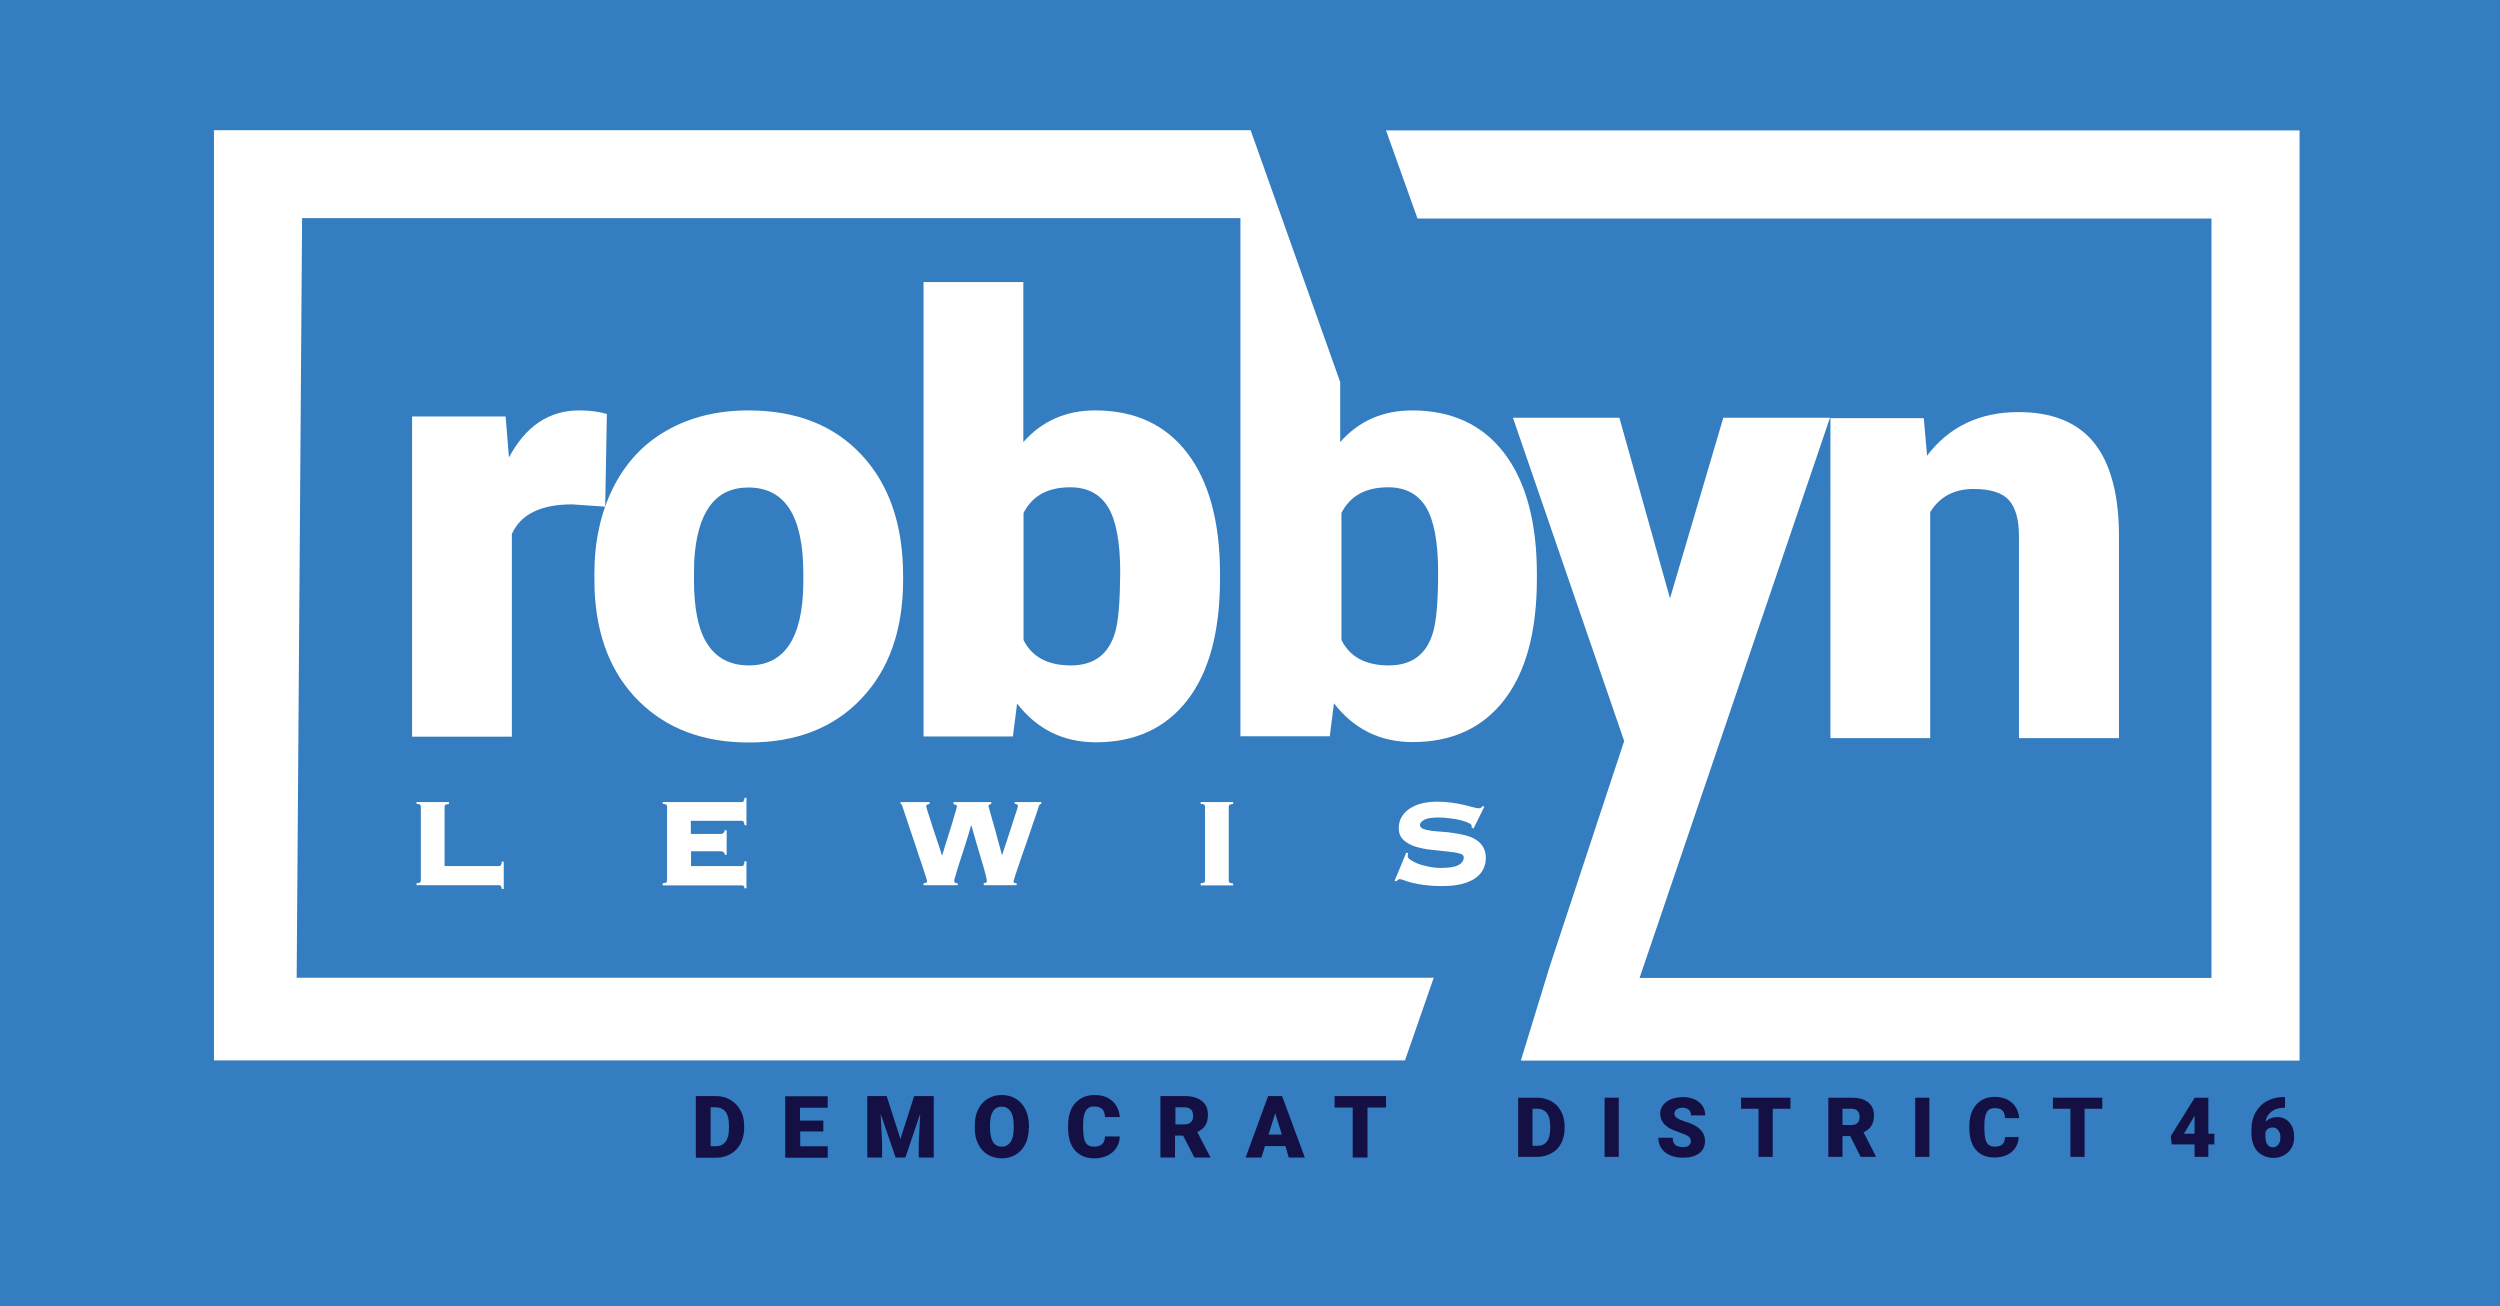
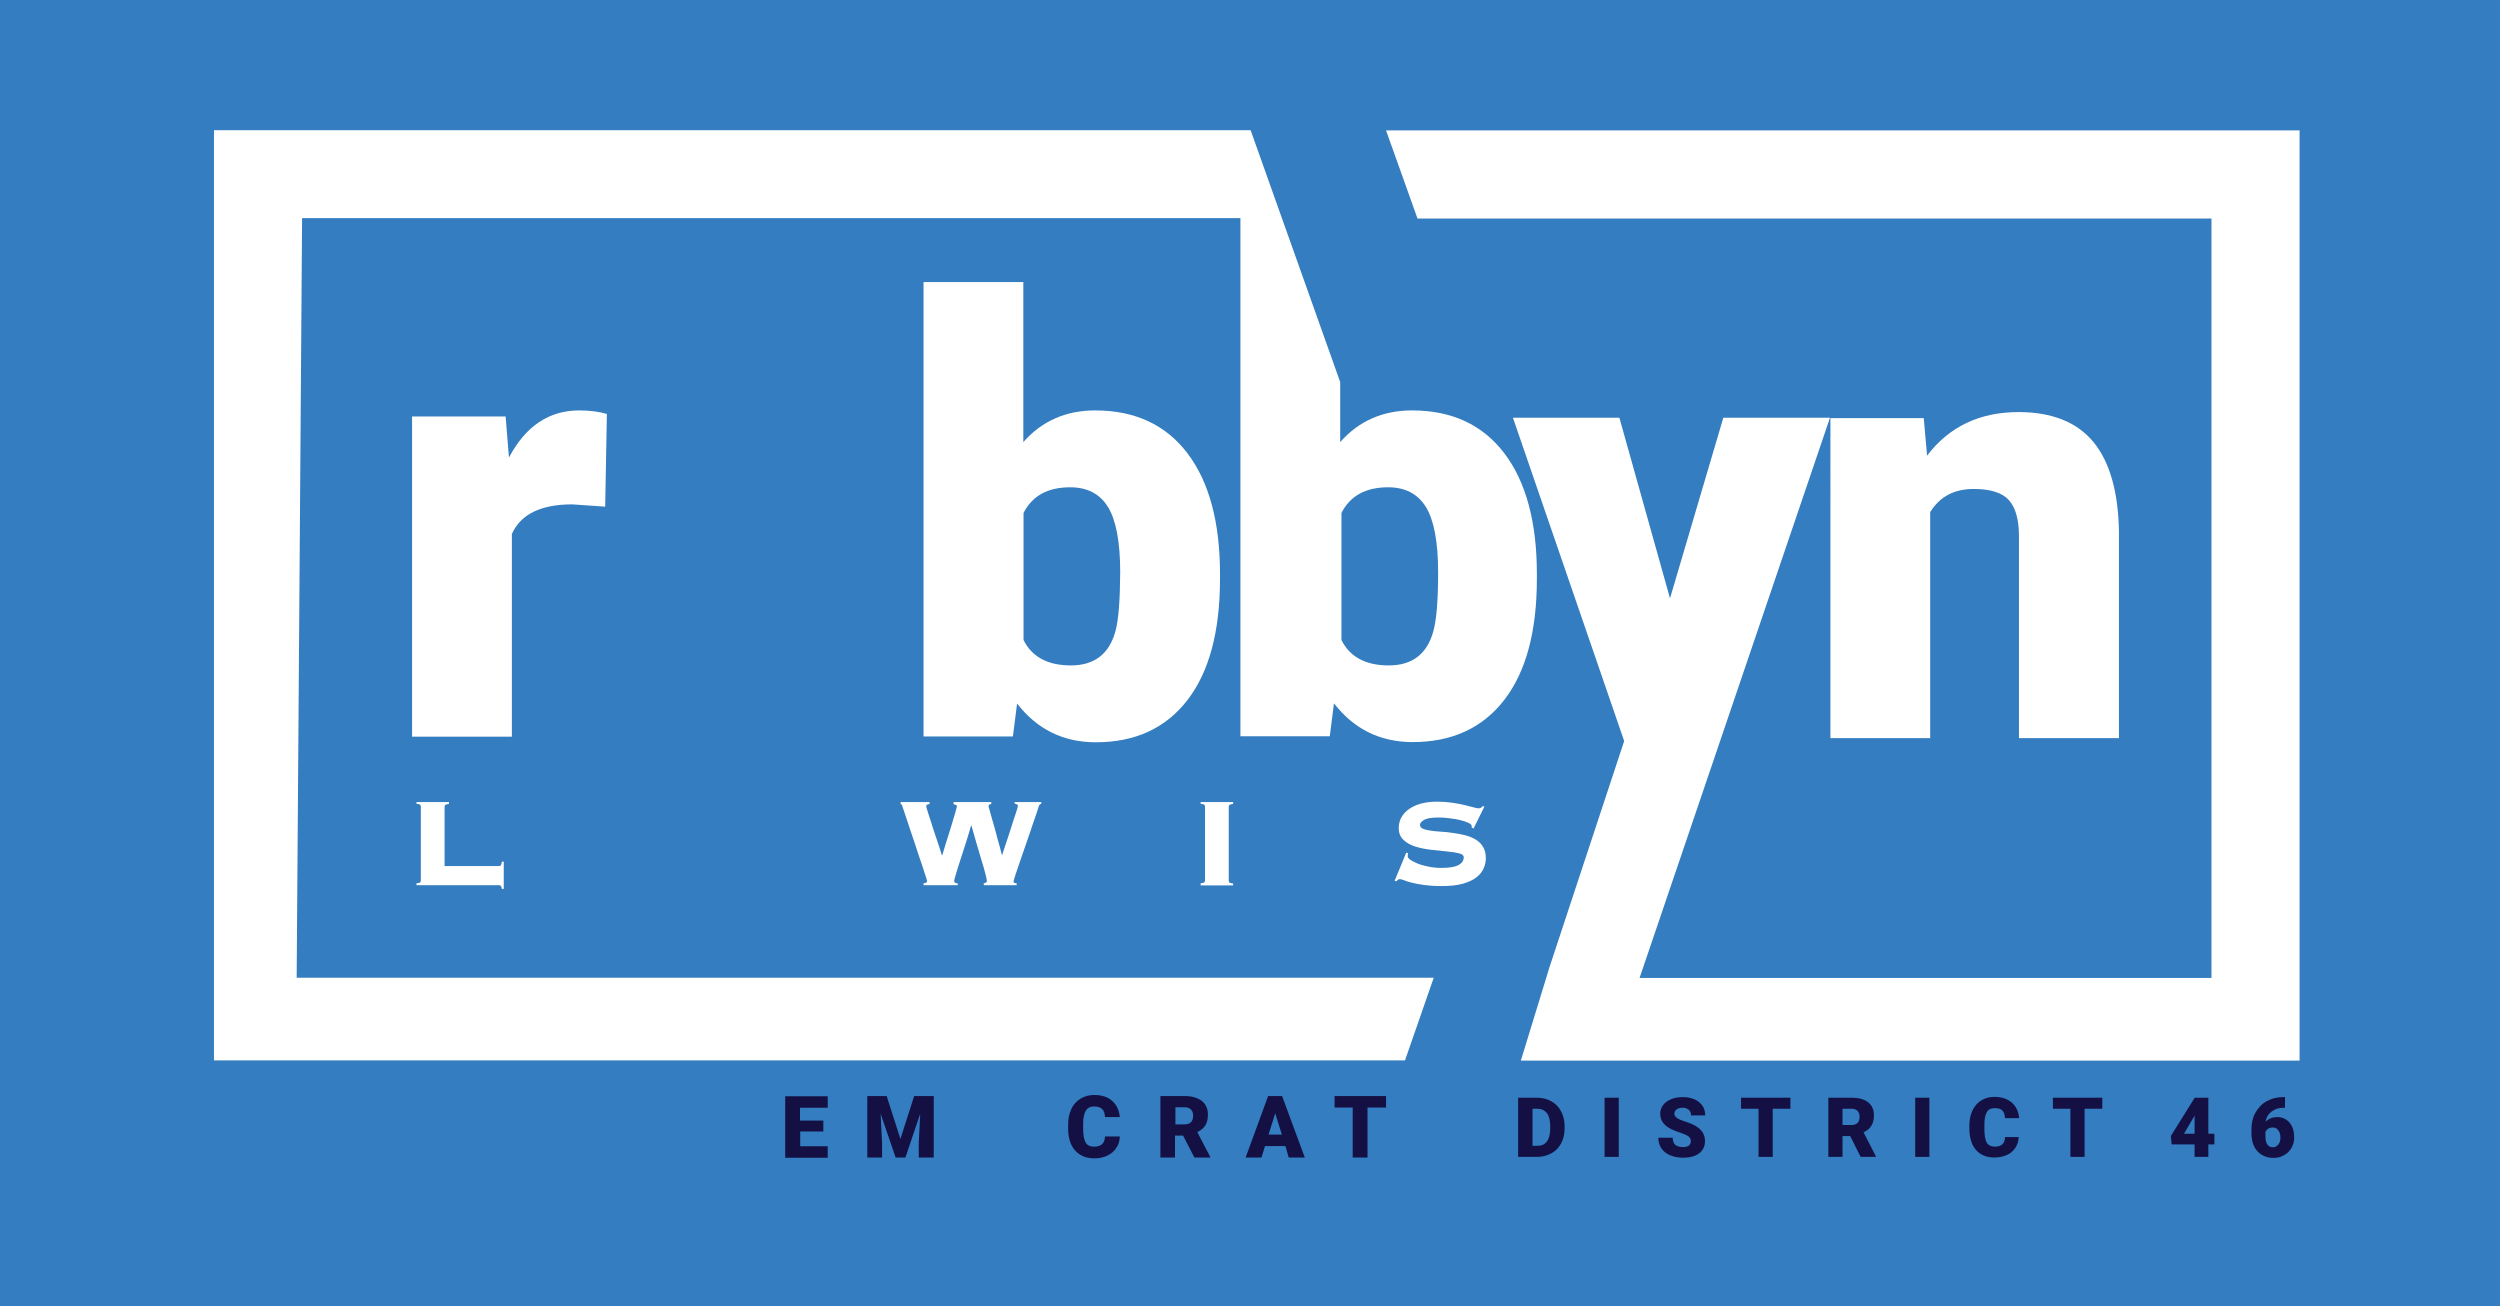
<svg xmlns="http://www.w3.org/2000/svg" version="1.1" id="Layer_1" x="0px" y="0px" viewBox="0 0 1200 627" style="enable-background:new 0 0 1200 627;" xml:space="preserve">
  <style type="text/css">
	.st0{fill:#337DC0;}
	.st1{fill:#FFFFFF;}
	.st2{fill:#141043;}
</style>
  <g id="Layer_2">
    <rect class="st0" width="1200" height="627" />
  </g>
  <g>
    <g>
      <path class="st1" d="M239.5,415.7c0.4,0,0.7-0.1,0.9-0.4c0.2-0.3,0.4-0.8,0.5-1.7h0.9v13.1h-0.9c-0.1-0.8-0.3-1.3-0.5-1.5    c-0.2-0.2-0.5-0.3-0.9-0.3h-39.6V424c1-0.1,1.6-0.3,1.8-0.5c0.2-0.2,0.3-0.5,0.3-0.9v-35.4c0-0.4-0.1-0.6-0.3-0.9    c-0.2-0.2-0.8-0.4-1.8-0.5V385h15.6v0.9c-1,0.1-1.6,0.3-1.8,0.5c-0.2,0.2-0.3,0.5-0.3,0.9v28.4H239.5z" />
-       <path class="st1" d="M348,410.4c-0.1-0.5-0.3-0.9-0.6-1.3c-0.3-0.3-0.9-0.5-1.6-0.5h-14.1v7.1H356c0.4,0,0.7-0.1,0.9-0.4    c0.2-0.3,0.4-0.9,0.5-1.9h0.9v13h-0.9c-0.1-0.7-0.3-1.1-0.5-1.2c-0.2-0.2-0.5-0.2-0.9-0.2h-37.9V424c1-0.1,1.6-0.3,1.8-0.5    c0.2-0.2,0.3-0.5,0.3-0.9v-35.4c0-0.4-0.1-0.6-0.3-0.9c-0.2-0.2-0.8-0.4-1.8-0.5V385H356c0.4,0,0.7-0.1,0.9-0.4    c0.2-0.3,0.4-0.8,0.5-1.7h0.9v13.2h-0.9c-0.1-0.9-0.3-1.4-0.5-1.7c-0.2-0.3-0.5-0.4-0.9-0.4h-24.4v6.3h14.1c0.8,0,1.3-0.2,1.6-0.5    c0.3-0.3,0.5-0.7,0.6-1.3h0.9v11.8H348z" />
      <path class="st1" d="M443.4,424c0.4-0.1,0.8-0.2,1.1-0.3c0.3-0.1,0.5-0.4,0.5-0.9c0-0.1-0.2-0.7-0.5-1.7c-0.3-1-0.8-2.3-1.3-4    s-1.2-3.5-1.9-5.6c-0.7-2.1-1.4-4.2-2.1-6.4c-0.7-2.2-1.5-4.3-2.2-6.5c-0.7-2.1-1.3-4-1.9-5.7c-0.6-1.7-1-3.1-1.4-4.2    c-0.4-1.1-0.6-1.7-0.6-1.9c-0.2-0.6-0.4-0.8-0.8-0.8V385h13.9v0.9c-0.5,0.1-0.8,0.2-1.1,0.3c-0.3,0.1-0.5,0.4-0.5,0.8    c0,0.2,0.1,0.7,0.4,1.6c0.3,0.9,0.6,2.1,1.1,3.5c0.5,1.4,1,3,1.5,4.7c0.6,1.7,1.1,3.4,1.7,5.1c0.6,1.7,1.1,3.3,1.6,4.8    c0.5,1.5,0.9,2.8,1.2,3.8h0.2c0.3-1,0.7-2.2,1.1-3.7c0.5-1.5,0.9-3.1,1.5-4.8c0.5-1.7,1.1-3.4,1.6-5.1c0.5-1.7,1-3.3,1.4-4.7    c0.4-1.4,0.8-2.6,1-3.5c0.3-0.9,0.4-1.5,0.4-1.6c0-0.4-0.2-0.7-0.6-0.8c-0.4-0.1-0.7-0.2-1-0.3V385h18.1v0.9    c-0.4,0.1-0.7,0.2-0.9,0.3c-0.3,0.1-0.4,0.4-0.4,0.8c0,0.1,0.1,0.6,0.4,1.5c0.3,1,0.6,2.2,1,3.6c0.4,1.5,0.9,3.1,1.4,4.9    c0.5,1.8,1,3.5,1.4,5.2c0.5,1.7,0.9,3.3,1.3,4.7c0.4,1.5,0.7,2.6,0.9,3.4h0.2c0.2-0.6,0.4-1.6,0.9-2.9c0.4-1.3,0.9-2.8,1.5-4.5    c0.6-1.7,1.1-3.4,1.7-5.2c0.6-1.8,1.1-3.5,1.6-5c0.5-1.5,0.9-2.8,1.3-3.9c0.3-1.1,0.5-1.7,0.5-1.8c0-0.5-0.2-0.8-0.5-0.9    c-0.3-0.2-0.7-0.3-1.1-0.4V385h12.8v0.9c-0.4,0-0.7,0.2-0.9,0.5c-0.2,0.3-0.3,0.6-0.4,1c-0.1,0.2-0.3,0.8-0.6,1.9    c-0.4,1.1-0.8,2.5-1.4,4.1c-0.6,1.6-1.2,3.5-1.9,5.6c-0.7,2.1-1.4,4.2-2.2,6.4c-0.8,2.2-1.5,4.3-2.2,6.3c-0.7,2.1-1.3,3.9-1.9,5.6    c-0.6,1.6-1,3-1.3,4c-0.3,1-0.5,1.6-0.5,1.7c0,0.5,0.2,0.7,0.5,0.8c0.3,0.1,0.7,0.2,1,0.2v0.9h-15.8V424c1-0.2,1.5-0.5,1.5-1.1    c0-0.6-0.3-1.9-0.8-3.8c-0.5-1.9-1.1-4.1-1.9-6.6c-0.7-2.5-1.5-5.2-2.4-8.1c-0.8-2.9-1.6-5.6-2.3-8.1h-0.2    c-0.6,2.2-1.4,4.8-2.3,7.7c-0.9,2.9-1.8,5.7-2.7,8.4c-0.9,2.7-1.6,5-2.2,7c-0.6,2-0.9,3.1-0.9,3.5c0,0.7,0.6,1.1,1.7,1.1v0.9    h-16.4V424z" />
      <path class="st1" d="M576.3,424c1-0.1,1.6-0.3,1.8-0.5c0.2-0.2,0.3-0.5,0.3-0.9v-35.4c0-0.4-0.1-0.6-0.3-0.9    c-0.2-0.2-0.8-0.4-1.8-0.5V385h15.6v0.9c-1,0.1-1.6,0.3-1.8,0.5c-0.2,0.2-0.3,0.5-0.3,0.9v35.4c0,0.4,0.1,0.6,0.3,0.9    c0.2,0.2,0.8,0.4,1.8,0.5v0.9h-15.6V424z" />
      <path class="st1" d="M675.9,409.5c-0.1,0.3-0.2,0.8-0.2,1.6c0,0.5,0.5,1.1,1.4,1.7c0.9,0.6,2.2,1.2,3.6,1.8c1.5,0.6,3.2,1,5.1,1.4    c1.9,0.4,3.9,0.6,5.8,0.6c3.8,0,6.6-0.4,8.3-1.3c1.8-0.9,2.7-2.2,2.7-3.8c0-0.9-0.8-1.6-2.3-1.9c-1.5-0.4-3.5-0.7-5.8-0.9    s-4.8-0.5-7.5-0.8c-2.7-0.3-5.2-0.8-7.5-1.5c-2.3-0.7-4.3-1.8-5.8-3.2c-1.5-1.4-2.3-3.3-2.3-5.7c0-1.9,0.4-3.7,1.3-5.2    c0.9-1.6,2.1-2.9,3.7-4c1.6-1.1,3.5-2,5.8-2.6c2.3-0.6,4.8-0.9,7.6-0.9c2.6,0,5,0.2,7.2,0.5c2.2,0.3,4.2,0.7,5.9,1.1    c1.7,0.4,3.2,0.8,4.3,1.1c1.2,0.3,2,0.5,2.5,0.5c0.5,0,0.9-0.1,1.2-0.3c0.3-0.2,0.6-0.5,0.8-0.8l0.8,0.3l-5.2,10.5l-0.9-0.5v-0.8    c0-0.5-0.5-0.9-1.5-1.4c-1-0.5-2.2-0.9-3.8-1.3c-1.5-0.4-3.2-0.7-5.1-0.9c-1.9-0.3-3.7-0.4-5.5-0.4c-3.3,0-5.6,0.4-6.9,1.1    c-1.3,0.8-2,1.6-2,2.4c0,0.9,0.5,1.5,1.4,1.9c0.9,0.4,2.1,0.7,3.6,0.9c1.5,0.2,3.1,0.4,5,0.5c1.9,0.1,3.8,0.3,5.8,0.6    c2,0.3,3.9,0.6,5.8,1.1c1.9,0.5,3.5,1.1,5,2c1.5,0.9,2.7,2,3.6,3.5c0.9,1.4,1.4,3.3,1.4,5.4c0,1.7-0.3,3.3-1,4.9    c-0.7,1.6-1.8,3.1-3.5,4.4c-1.6,1.3-3.8,2.3-6.6,3.1c-2.8,0.8-6.2,1.1-10.3,1.1c-3.2,0-5.9-0.2-8.2-0.5c-2.3-0.3-4.3-0.7-5.9-1.1    c-1.6-0.4-2.9-0.8-3.8-1.2c-0.9-0.4-1.6-0.5-2.1-0.5c-0.3,0-0.6,0.1-0.8,0.3c-0.2,0.2-0.5,0.4-0.7,0.7l-0.9-0.2l5.6-13.5    L675.9,409.5z" />
    </g>
    <g>
      <path class="st2" d="M728.7,555.3v-28.4h9.1c2.5,0,4.8,0.6,6.8,1.7c2,1.1,3.6,2.7,4.7,4.8c1.1,2.1,1.7,4.4,1.7,7v1.3    c0,2.6-0.5,4.9-1.6,7c-1.1,2.1-2.6,3.7-4.6,4.8s-4.2,1.8-6.7,1.8H728.7z M735.6,532.2V550h2.4c2,0,3.5-0.7,4.5-2.1    c1.1-1.4,1.6-3.5,1.6-6.2v-1.2c0-2.7-0.5-4.8-1.6-6.2c-1.1-1.4-2.6-2.1-4.6-2.1H735.6z" />
      <path class="st2" d="M777,555.3h-6.8v-28.4h6.8V555.3z" />
      <path class="st2" d="M811.6,547.8c0-1-0.4-1.8-1.1-2.3c-0.7-0.6-2-1.1-3.7-1.7c-1.8-0.6-3.2-1.2-4.4-1.7c-3.7-1.8-5.5-4.3-5.5-7.5    c0-1.6,0.5-3,1.4-4.2c0.9-1.2,2.2-2.1,3.9-2.8c1.7-0.7,3.6-1,5.7-1c2,0,3.9,0.4,5.5,1.1c1.6,0.7,2.9,1.8,3.8,3.1    c0.9,1.3,1.3,2.9,1.3,4.6h-6.8c0-1.2-0.4-2.1-1.1-2.7c-0.7-0.6-1.7-1-2.9-1c-1.2,0-2.2,0.3-2.9,0.8c-0.7,0.5-1.1,1.2-1.1,2.1    c0,0.7,0.4,1.4,1.2,2c0.8,0.6,2.2,1.2,4.1,1.8c2,0.6,3.6,1.3,4.8,2c3.1,1.8,4.6,4.2,4.6,7.3c0,2.5-0.9,4.4-2.8,5.9    c-1.9,1.4-4.4,2.1-7.7,2.1c-2.3,0-4.4-0.4-6.3-1.2s-3.3-2-4.2-3.4c-0.9-1.4-1.4-3.1-1.4-5h6.9c0,1.5,0.4,2.6,1.2,3.4    c0.8,0.7,2.1,1.1,3.8,1.1c1.1,0,2-0.2,2.7-0.7C811.3,549.3,811.6,548.7,811.6,547.8z" />
      <path class="st2" d="M859.4,532.2h-8.5v23.1h-6.8v-23.1h-8.4v-5.3h23.7V532.2z" />
      <path class="st2" d="M888.1,545.3h-3.7v10h-6.8v-28.4h11.2c3.4,0,6,0.7,7.9,2.2s2.8,3.6,2.8,6.3c0,2-0.4,3.6-1.2,4.9    c-0.8,1.3-2,2.4-3.8,3.2l5.9,11.5v0.3h-7.3L888.1,545.3z M884.4,540h4.3c1.3,0,2.3-0.3,2.9-1c0.7-0.7,1-1.6,1-2.9    c0-1.2-0.3-2.2-1-2.9c-0.7-0.7-1.6-1-2.9-1h-4.3V540z" />
      <path class="st2" d="M926.1,555.3h-6.8v-28.4h6.8V555.3z" />
      <path class="st2" d="M969,545.7c-0.1,2-0.6,3.7-1.6,5.2c-1,1.5-2.3,2.7-4.1,3.5c-1.8,0.8-3.8,1.2-6,1.2c-3.7,0-6.7-1.2-8.8-3.6    c-2.1-2.4-3.2-5.9-3.2-10.3v-1.4c0-2.8,0.5-5.2,1.5-7.3c1-2.1,2.4-3.7,4.2-4.8c1.8-1.1,3.9-1.7,6.3-1.7c3.4,0,6.2,0.9,8.3,2.7    c2.1,1.8,3.3,4.3,3.6,7.5h-6.8c-0.1-1.7-0.5-3-1.3-3.7c-0.8-0.8-2.1-1.1-3.7-1.1c-1.7,0-3,0.6-3.7,1.9c-0.8,1.3-1.2,3.3-1.2,6.1v2    c0,3,0.4,5.2,1.1,6.5c0.8,1.3,2.1,2,3.9,2c1.6,0,2.8-0.4,3.6-1.1c0.8-0.7,1.3-1.9,1.3-3.5H969z" />
      <path class="st2" d="M1009.1,532.2h-8.5v23.1h-6.8v-23.1h-8.4v-5.3h23.7V532.2z" />
      <path class="st2" d="M1060,544.2h2.9v5.1h-2.9v6h-6.6v-6h-11l-0.4-4l11.4-18.3v-0.1h6.6V544.2z M1048.3,544.2h5.1v-8.7l-0.4,0.7    L1048.3,544.2z" />
      <path class="st2" d="M1096.8,526.5v5.2h-0.3c-2.5,0-4.5,0.6-6.1,1.8c-1.6,1.2-2.6,2.8-2.9,4.9c1.5-1.5,3.4-2.2,5.6-2.2    c2.5,0,4.4,0.9,5.9,2.7c1.5,1.8,2.2,4.1,2.2,7.1c0,1.8-0.4,3.5-1.3,5c-0.9,1.5-2,2.7-3.6,3.5c-1.5,0.9-3.2,1.3-5.1,1.3    c-2,0-3.8-0.5-5.4-1.4c-1.6-0.9-2.8-2.2-3.7-3.9c-0.9-1.7-1.3-3.7-1.4-5.9v-2.6c0-2.9,0.6-5.6,1.9-7.9s3-4.2,5.4-5.5    c2.3-1.3,4.9-2,7.7-2H1096.8z M1090.9,541.2c-0.9,0-1.6,0.2-2.2,0.6c-0.6,0.4-1,0.9-1.3,1.5v2c0,3.6,1.2,5.4,3.7,5.4    c1,0,1.8-0.5,2.5-1.3c0.7-0.9,1-2,1-3.4c0-1.4-0.3-2.5-1-3.4C1093,541.6,1092,541.2,1090.9,541.2z" />
    </g>
    <g>
-       <path class="st2" d="M334,555.6v-29.5h9.5c2.6,0,5,0.6,7,1.8c2.1,1.2,3.7,2.9,4.9,5s1.8,4.6,1.8,7.3v1.4c0,2.7-0.6,5.1-1.7,7.3    s-2.8,3.8-4.8,5c-2.1,1.2-4.4,1.8-7,1.8H334z M341.1,531.6v18.6h2.5c2,0,3.6-0.7,4.7-2.2c1.1-1.5,1.6-3.6,1.6-6.5v-1.3    c0-2.9-0.5-5-1.6-6.5c-1.1-1.4-2.7-2.2-4.8-2.2H341.1z" />
      <path class="st2" d="M395.3,543.1h-11.2v7.1h13.2v5.5h-20.4v-29.5h20.4v5.5h-13.3v6.2h11.2V543.1z" />
      <path class="st2" d="M425.6,526.1l6.6,20.6l6.6-20.6h9.4v29.5H441v-6.9l0.7-14.1l-7.1,21h-4.7l-7.2-21l0.7,14.1v6.9h-7.1v-29.5    H425.6z" />
-       <path class="st2" d="M493.8,541.4c0,2.9-0.5,5.4-1.6,7.7c-1.1,2.2-2.6,3.9-4.6,5.1c-2,1.2-4.2,1.8-6.7,1.8c-2.5,0-4.7-0.6-6.7-1.7    c-1.9-1.2-3.5-2.8-4.6-5c-1.1-2.2-1.7-4.6-1.7-7.4v-1.7c0-2.9,0.5-5.5,1.6-7.7c1.1-2.2,2.6-3.9,4.6-5.1c2-1.2,4.2-1.8,6.8-1.8    c2.5,0,4.7,0.6,6.7,1.8c2,1.2,3.5,2.9,4.6,5.1c1.1,2.2,1.6,4.7,1.7,7.6V541.4z M486.6,540.2c0-2.9-0.5-5.2-1.5-6.7    c-1-1.5-2.4-2.3-4.2-2.3c-3.6,0-5.5,2.7-5.7,8l0,2.2c0,2.9,0.5,5.1,1.4,6.7c1,1.6,2.4,2.3,4.3,2.3c1.8,0,3.2-0.8,4.2-2.3    c1-1.5,1.5-3.7,1.5-6.6V540.2z" />
      <path class="st2" d="M537.5,545.6c-0.1,2.1-0.6,3.9-1.7,5.4c-1,1.6-2.4,2.8-4.3,3.7c-1.8,0.9-3.9,1.3-6.3,1.3    c-3.9,0-6.9-1.3-9.2-3.8c-2.2-2.5-3.3-6.1-3.3-10.7V540c0-2.9,0.5-5.4,1.5-7.6c1-2.2,2.5-3.8,4.4-5s4.1-1.8,6.6-1.8    c3.6,0,6.5,0.9,8.6,2.8c2.2,1.9,3.4,4.5,3.7,7.8h-7.1c-0.1-1.8-0.5-3.1-1.4-3.9c-0.9-0.8-2.2-1.2-3.9-1.2c-1.8,0-3.1,0.7-3.9,2    c-0.8,1.3-1.3,3.4-1.3,6.4v2.1c0,3.2,0.4,5.4,1.2,6.8c0.8,1.4,2.2,2,4.1,2c1.6,0,2.9-0.4,3.8-1.2c0.9-0.8,1.3-2,1.4-3.7H537.5z" />
      <path class="st2" d="M567.9,545.1h-3.9v10.5H557v-29.5h11.6c3.5,0,6.2,0.8,8.2,2.3c2,1.6,3,3.7,3,6.6c0,2.1-0.4,3.8-1.2,5.1    c-0.8,1.4-2.1,2.4-3.9,3.3l6.2,11.9v0.3h-7.6L567.9,545.1z M564.1,539.7h4.5c1.4,0,2.4-0.4,3.1-1.1c0.7-0.7,1-1.7,1-3    c0-1.3-0.3-2.3-1-3c-0.7-0.7-1.7-1.1-3-1.1h-4.5V539.7z" />
      <path class="st2" d="M617,550.1h-9.8l-1.7,5.5h-7.6l10.8-29.5h6.7l10.9,29.5h-7.7L617,550.1z M608.9,544.6h6.4l-3.2-10.2    L608.9,544.6z" />
      <path class="st2" d="M665.3,531.6h-8.9v24h-7.1v-24h-8.7v-5.5h24.7V531.6z" />
    </g>
    <path class="st1" d="M290.5,243.2l-15.8-1.1c-15.1,0-24.7,4.7-29,14.2v97.3h-47.9V199.9h44.9l1.6,19.7c8-15.1,19.3-22.6,33.7-22.6   c5.1,0,9.6,0.6,13.3,1.7L290.5,243.2z" />
-     <path class="st1" d="M285.3,275.3c0-15.3,3-29,8.9-41c6-12,14.5-21.2,25.7-27.6c11.2-6.4,24.3-9.7,39.3-9.7   c23,0,41.1,7.1,54.4,21.4c13.3,14.3,19.9,33.6,19.9,58.2v1.7c0,24-6.7,43-20,57c-13.3,14.1-31.3,21.1-54,21.1   c-21.9,0-39.4-6.6-52.7-19.7c-13.3-13.1-20.4-30.9-21.4-53.3L285.3,275.3z M333.1,278.3c0,14.2,2.2,24.6,6.7,31.2   c4.4,6.6,11,9.9,19.7,9.9c17,0,25.8-13.1,26.1-39.3v-4.8c0-27.6-8.8-41.3-26.4-41.3c-16,0-24.7,11.9-26,35.6L333.1,278.3z" />
    <path class="st1" d="M923.4,200.7l1.6,18c10.6-13.9,25.2-20.9,43.9-20.9c16,0,28,4.8,35.9,14.3c7.9,9.6,12,24,12.3,43.2v99h-48v-97   c0-7.8-1.6-13.5-4.7-17.1c-3.1-3.6-8.8-5.5-17-5.5c-9.4,0-16.3,3.7-20.9,11.1v108.5h-47.9V200.7H923.4z" />
    <polygon class="st1" points="665.3,62.6 680.4,104.9 1061.5,104.9 1061.5,469.4 787,469.4 878.4,200.5 827.2,200.5 801.6,287.2    777.3,200.5 726.2,200.5 779.6,355.7 743.8,464.1 730,509.1 772.4,509.1 1103.8,509.1 1103.8,62.6  " />
    <path class="st1" d="M570,217.6c-10.4-13.7-25.2-20.6-44.3-20.6c-14.1,0-25.6,5.1-34.5,15.2v-76.8h-47.9v218.1h42.9l2-15.8   c9.6,12.4,22.2,18.6,37.8,18.6c18.9,0,33.6-6.8,44-20.3c10.4-13.5,15.6-32.9,15.6-58.1v-2.4C585.6,250.7,580.4,231.3,570,217.6z    M535.4,303c-3,11-10.2,16.4-21.4,16.4c-11.1,0-18.7-4.1-22.7-12.2v-61c4.2-8.2,11.6-12.3,22.4-12.3c8.1,0,14.2,3.1,18.1,9.4   c3.9,6.3,5.9,16.8,5.9,31.5C537.6,288.3,536.9,297.6,535.4,303z" />
    <g>
      <path class="st1" d="M722.1,217.6c-10.4-13.7-25.2-20.6-44.3-20.6c-14.1,0-25.6,5.1-34.5,15.2v-28.8l-43-120.9H102.7v446.5h571.7    l13.8-39.7H142.4l2.6-364.6h450.4v248.7h42.9l2-15.8c9.6,12.4,22.2,18.6,37.8,18.6c18.9,0,33.6-6.8,44-20.3    c10.4-13.5,15.6-32.9,15.6-58.1v-2.4C737.7,250.7,732.5,231.3,722.1,217.6z M688,303c-3,11-10.2,16.4-21.4,16.4    c-11.1,0-18.7-4.1-22.7-12.2v-61c4.2-8.2,11.6-12.3,22.4-12.3c8.1,0,14.2,3.1,18.1,9.4c3.9,6.3,5.9,16.8,5.9,31.5    C690.3,288.3,689.5,297.6,688,303z" />
    </g>
  </g>
</svg>